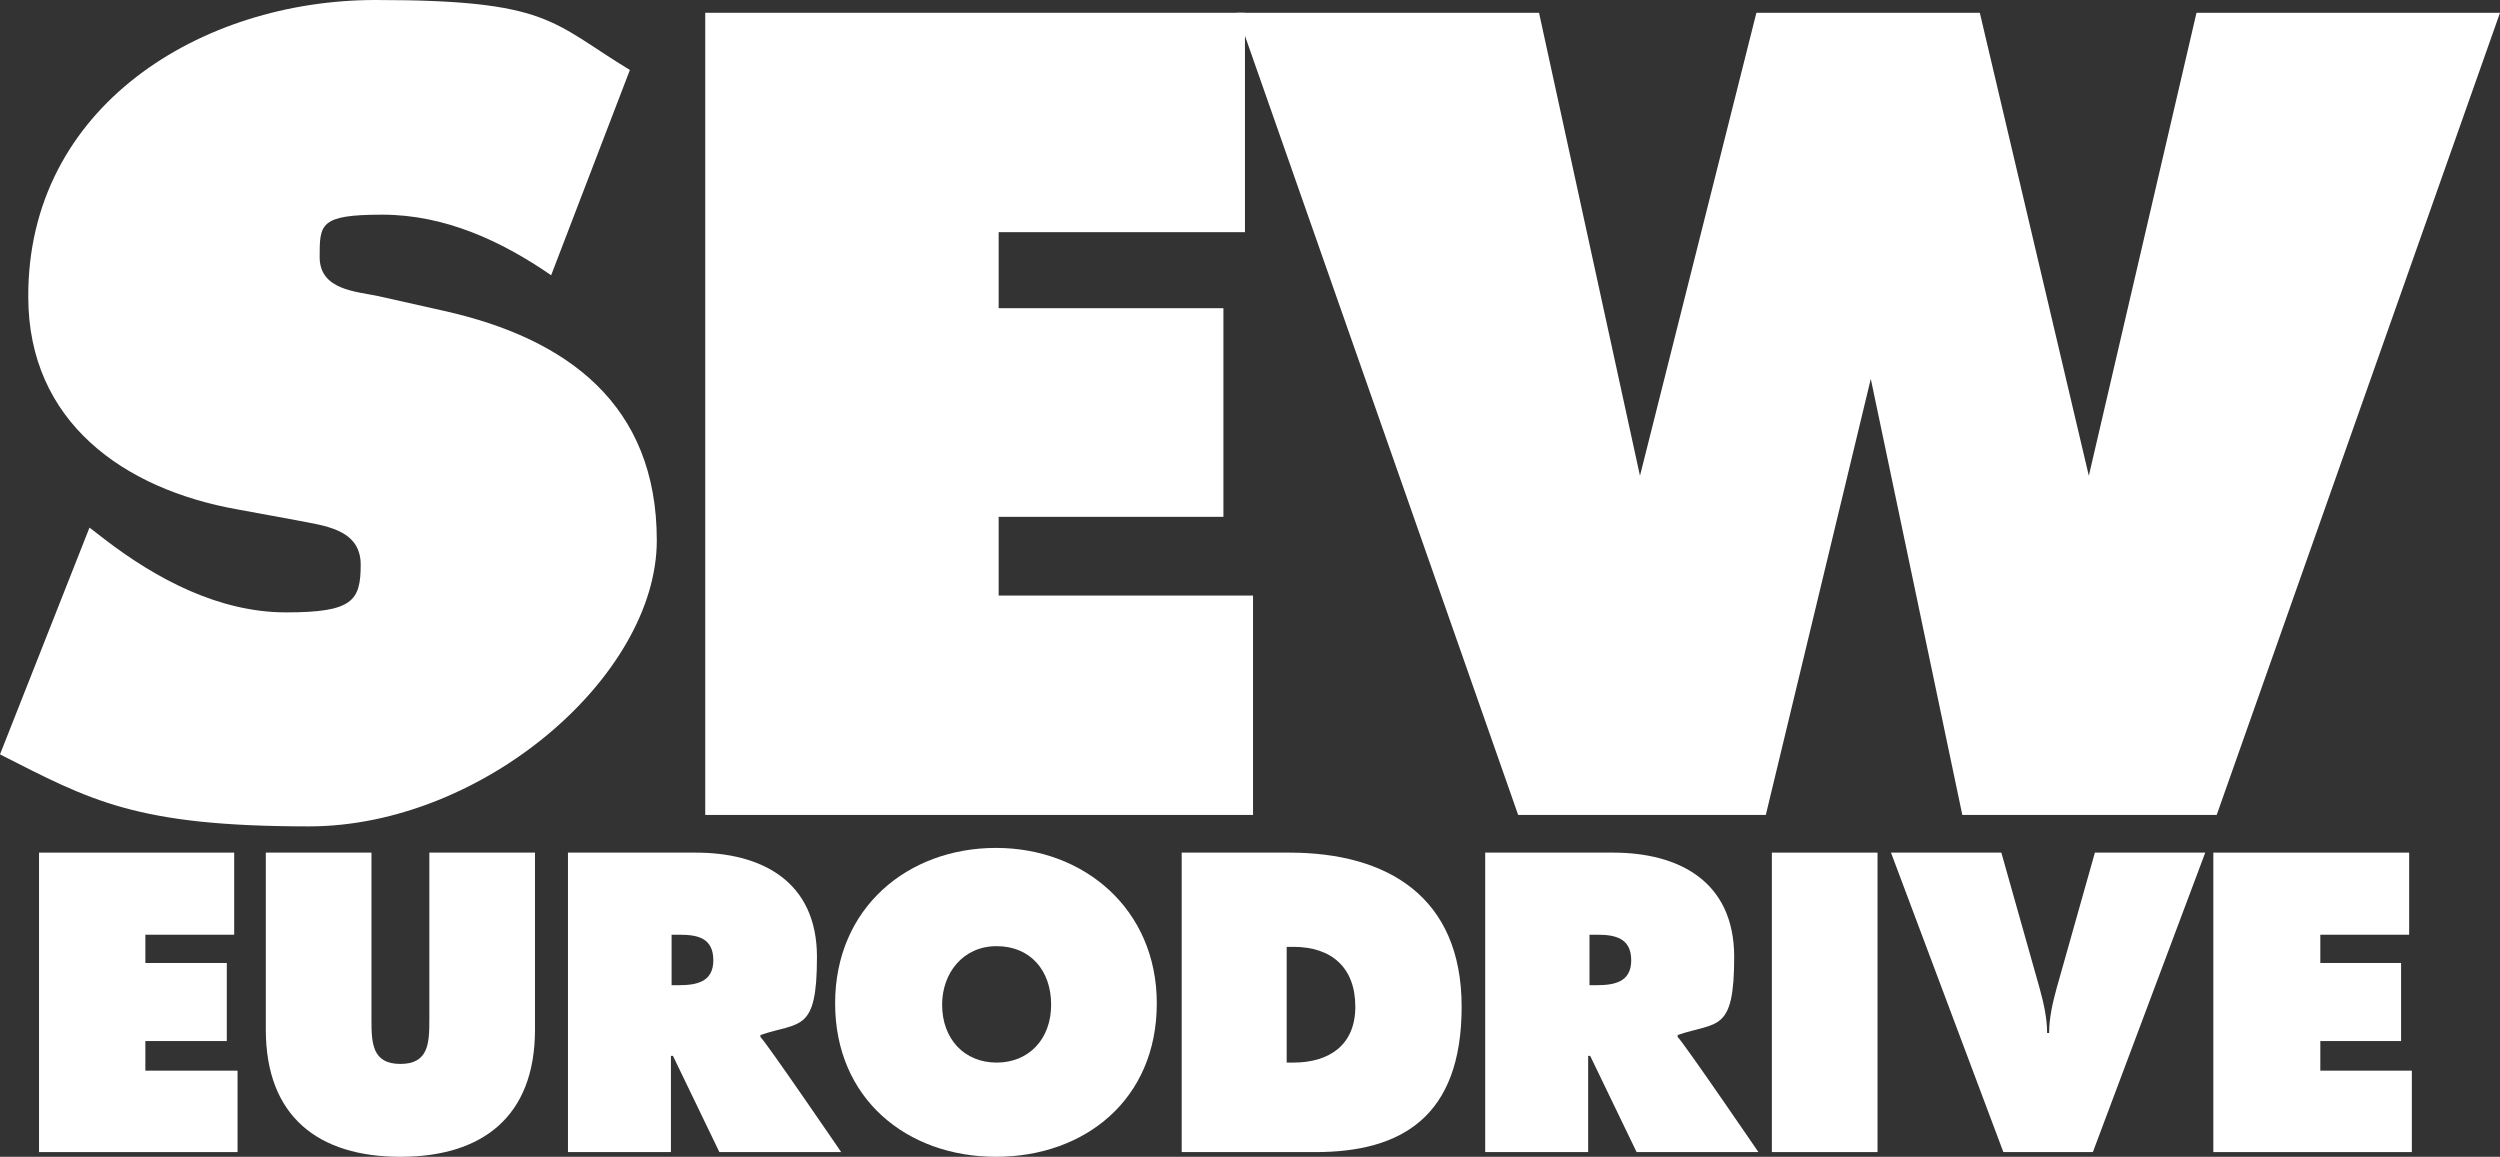
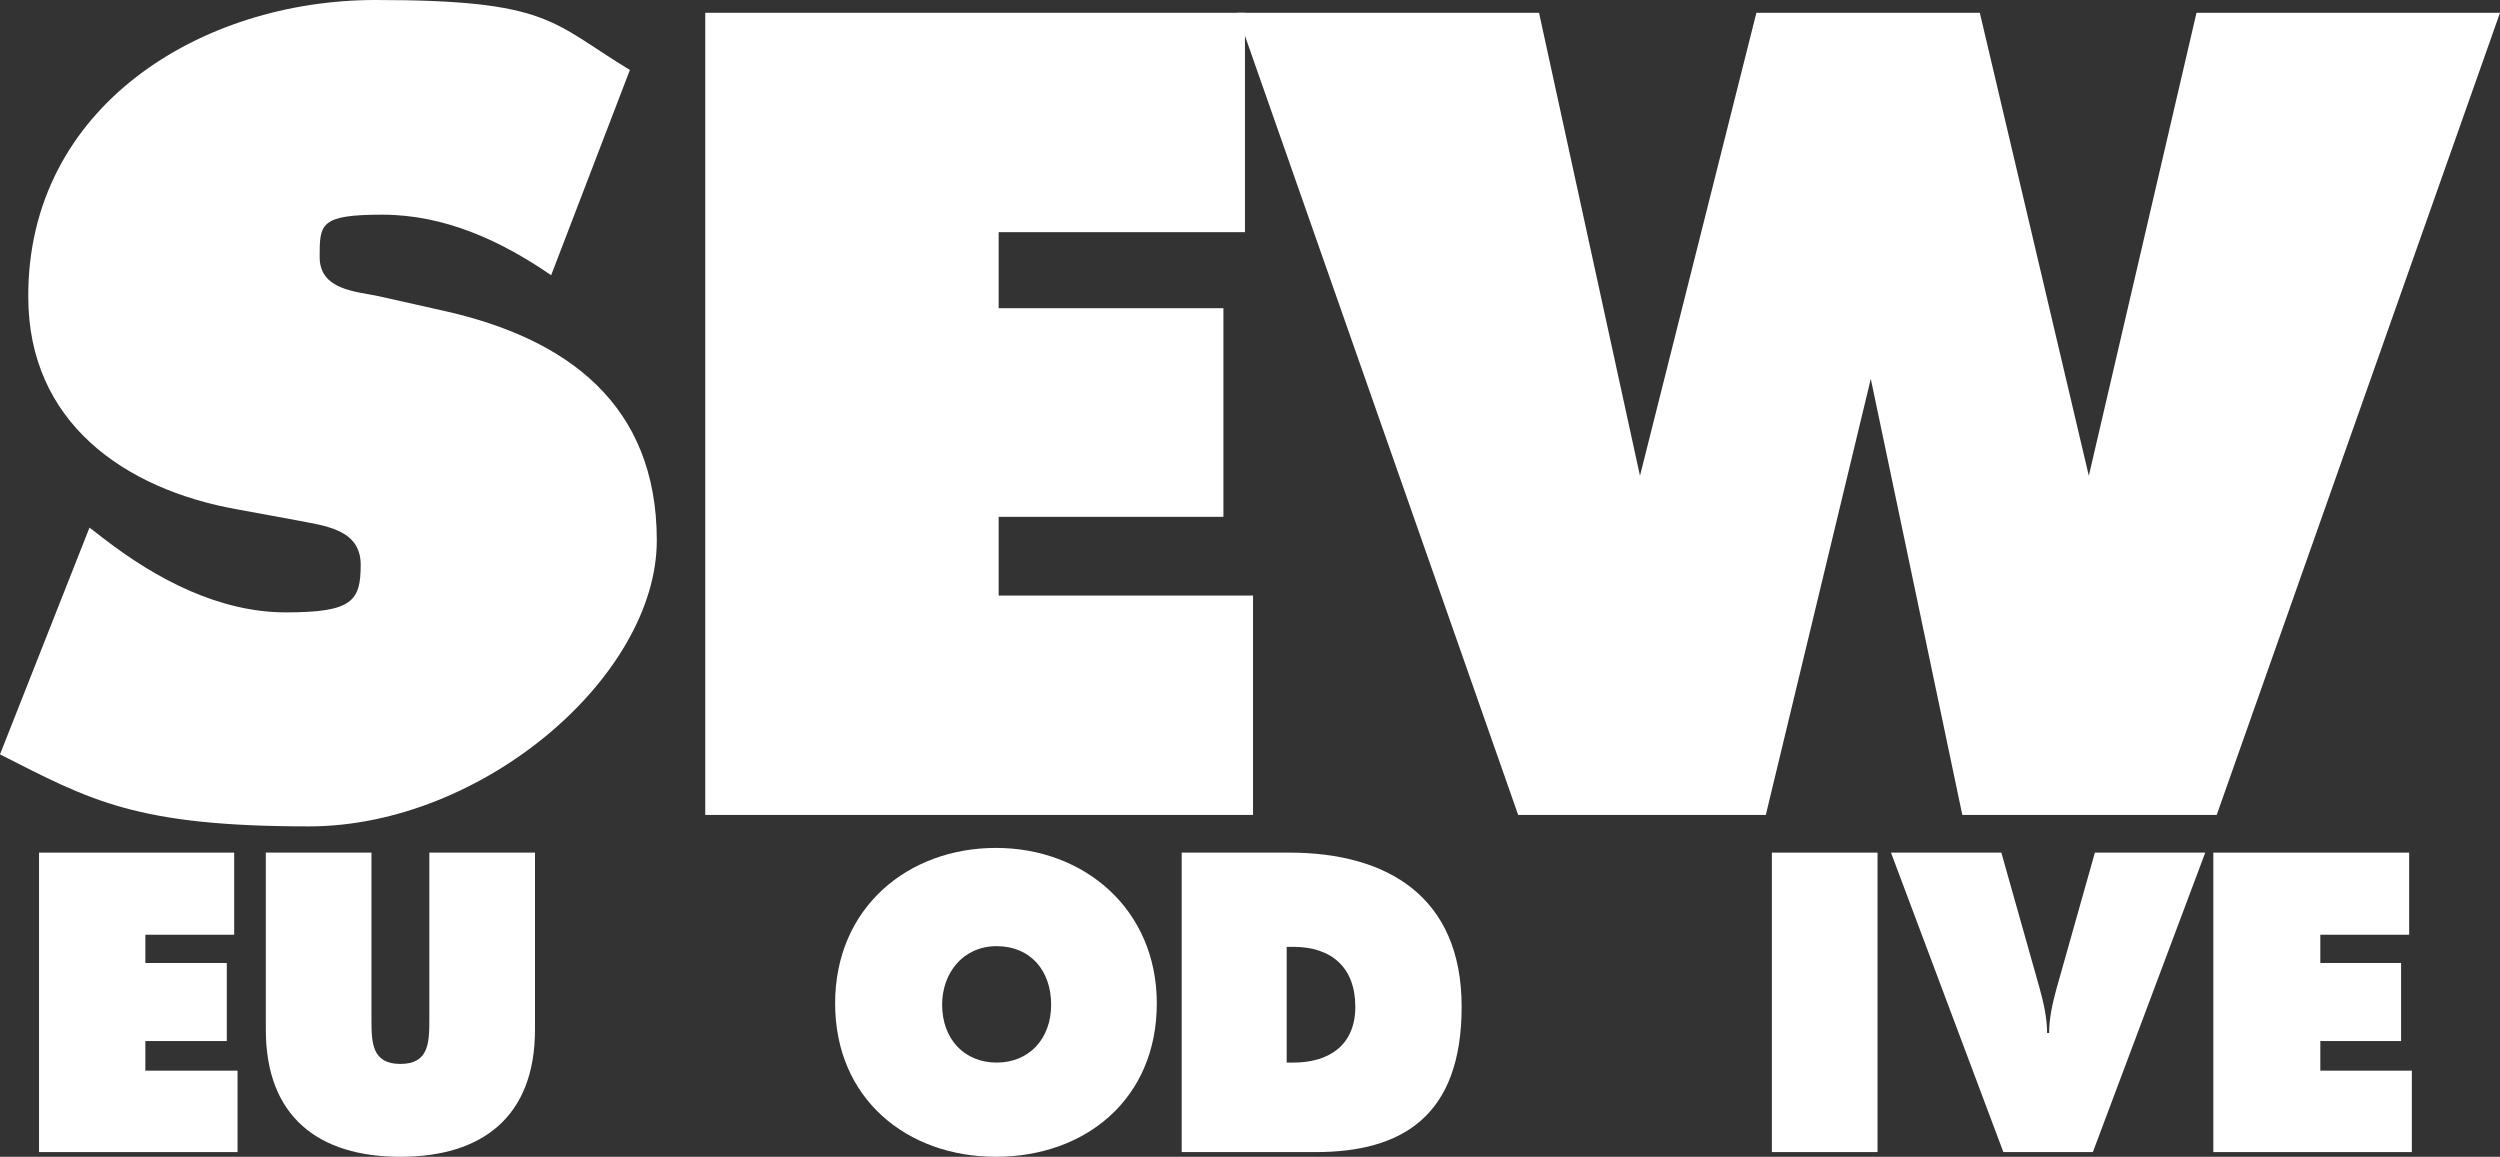
<svg xmlns="http://www.w3.org/2000/svg" id="Layer_1" version="1.1" viewBox="0 0 371.5 171.9">
  <rect x="0" y="0" width="371.5" height="171.9" fill="#333333" stroke="none" />
  <defs>
    <style>
      .st0 {
        fill: #fff;
      }
    </style>
  </defs>
  <polygon class="st0" points="5.8 126.7 34.8 126.7 34.8 138.9 21.6 138.9 21.6 143.1 33.7 143.1 33.7 154.7 21.6 154.7 21.6 159.1 35.3 159.1 35.3 171.2 5.8 171.2 5.8 126.7" />
  <path class="st0" d="M79.5,126.7v26.3c0,13-7.9,18.9-20,18.9s-20-5.9-20-18.9v-26.3h15.7v24.8c0,3.5.1,6.6,4.3,6.6s4.3-3.1,4.3-6.6v-24.8h15.7Z" />
-   <path class="st0" d="M99.7,146.4h1.1c2.6,0,5.2-.4,5.2-3.7s-2.3-3.8-5-3.8h-1.2v7.5ZM84.4,126.7h19c9.7,0,18,4.2,18,15.5s-2.5,9.6-8.4,11.6v.3c.8.7,12,17.1,12,17.1h-18.1l-6.9-14.3h-.3v14.3h-15.3v-44.5Z" />
  <path class="st0" d="M140,149.3c0,5.1,3.3,8.6,8.1,8.6s8.1-3.5,8.1-8.6-3.1-8.7-8.1-8.7-8.1,4-8.1,8.7M171.9,149.1c0,14.3-10.7,22.8-23.9,22.8s-23.9-8.6-23.9-22.8,10.8-23.1,23.9-23.1,23.9,9.1,23.9,23.1" />
  <path class="st0" d="M191.2,157.9h1c5.2,0,9.2-2.5,9.2-8.3s-3.5-8.9-9.2-8.9h-1v17.2ZM175.6,126.7h16c14.5,0,25.6,6.5,25.6,22.9s-9,21.6-21.7,21.6h-19.9v-44.5Z" />
-   <path class="st0" d="M236.1,146.4h1.1c2.6,0,5.2-.4,5.2-3.7s-2.4-3.8-5-3.8h-1.2v7.5ZM220.8,126.7h18.9c9.7,0,18,4.2,18,15.5s-2.5,9.6-8.4,11.6v.3c.8.7,12,17.1,12,17.1h-18.1l-6.9-14.3h-.3v14.3h-15.3v-44.5Z" />
  <rect class="st0" x="263.3" y="126.7" width="15.7" height="44.5" />
  <path class="st0" d="M327.7,126.7l-16.7,44.5h-13.3l-16.7-44.5h16.4l5.7,20.2c.6,2.2,1.1,4.4,1.1,6.6h.3c0-2.2.5-4.4,1.1-6.6l5.7-20.2h16.4Z" />
  <polygon class="st0" points="328.9 126.7 358 126.7 358 138.9 344.8 138.9 344.8 143.1 356.8 143.1 356.8 154.7 344.8 154.7 344.8 159.1 358.4 159.1 358.4 171.2 328.9 171.2 328.9 126.7" />
  <path class="st0" d="M13.3,78.4l2.2,1.7c7.8,6,17.1,10.9,27,10.9s11.1-1.7,11.1-7.1-5.7-5.8-9.6-6.6l-8.7-1.6c-16.9-3-31.1-13-31.1-31.6C4.1,15.8,29.9,0,55.8,0s26.1,3.3,37.8,10.4l-11.7,30.5c-7.4-5.1-15.8-9-25.1-9s-9.3,1.4-9.3,6.3,5.4,5.1,8.7,5.8l9.8,2.2c18.3,4.1,31.6,13.9,31.6,34.1s-25.9,42.5-51.7,42.5S13.4,118.9,0,112.1l13.3-33.7Z" />
  <polygon class="st0" points="104.8 1.9 185 1.9 185 34.5 148.4 34.5 148.4 45.8 181.8 45.8 181.8 76.8 148.4 76.8 148.4 88.5 186.2 88.5 186.2 121.1 104.8 121.1 104.8 1.9" />
  <polygon class="st0" points="228.7 1.9 243.7 70.7 261 1.9 294.2 1.9 310.4 70.7 326.4 1.9 371.5 1.9 329.4 121.1 291.6 121.1 278 56.3 262.4 121.1 225.6 121.1 183.8 1.9 228.7 1.9" />
</svg>